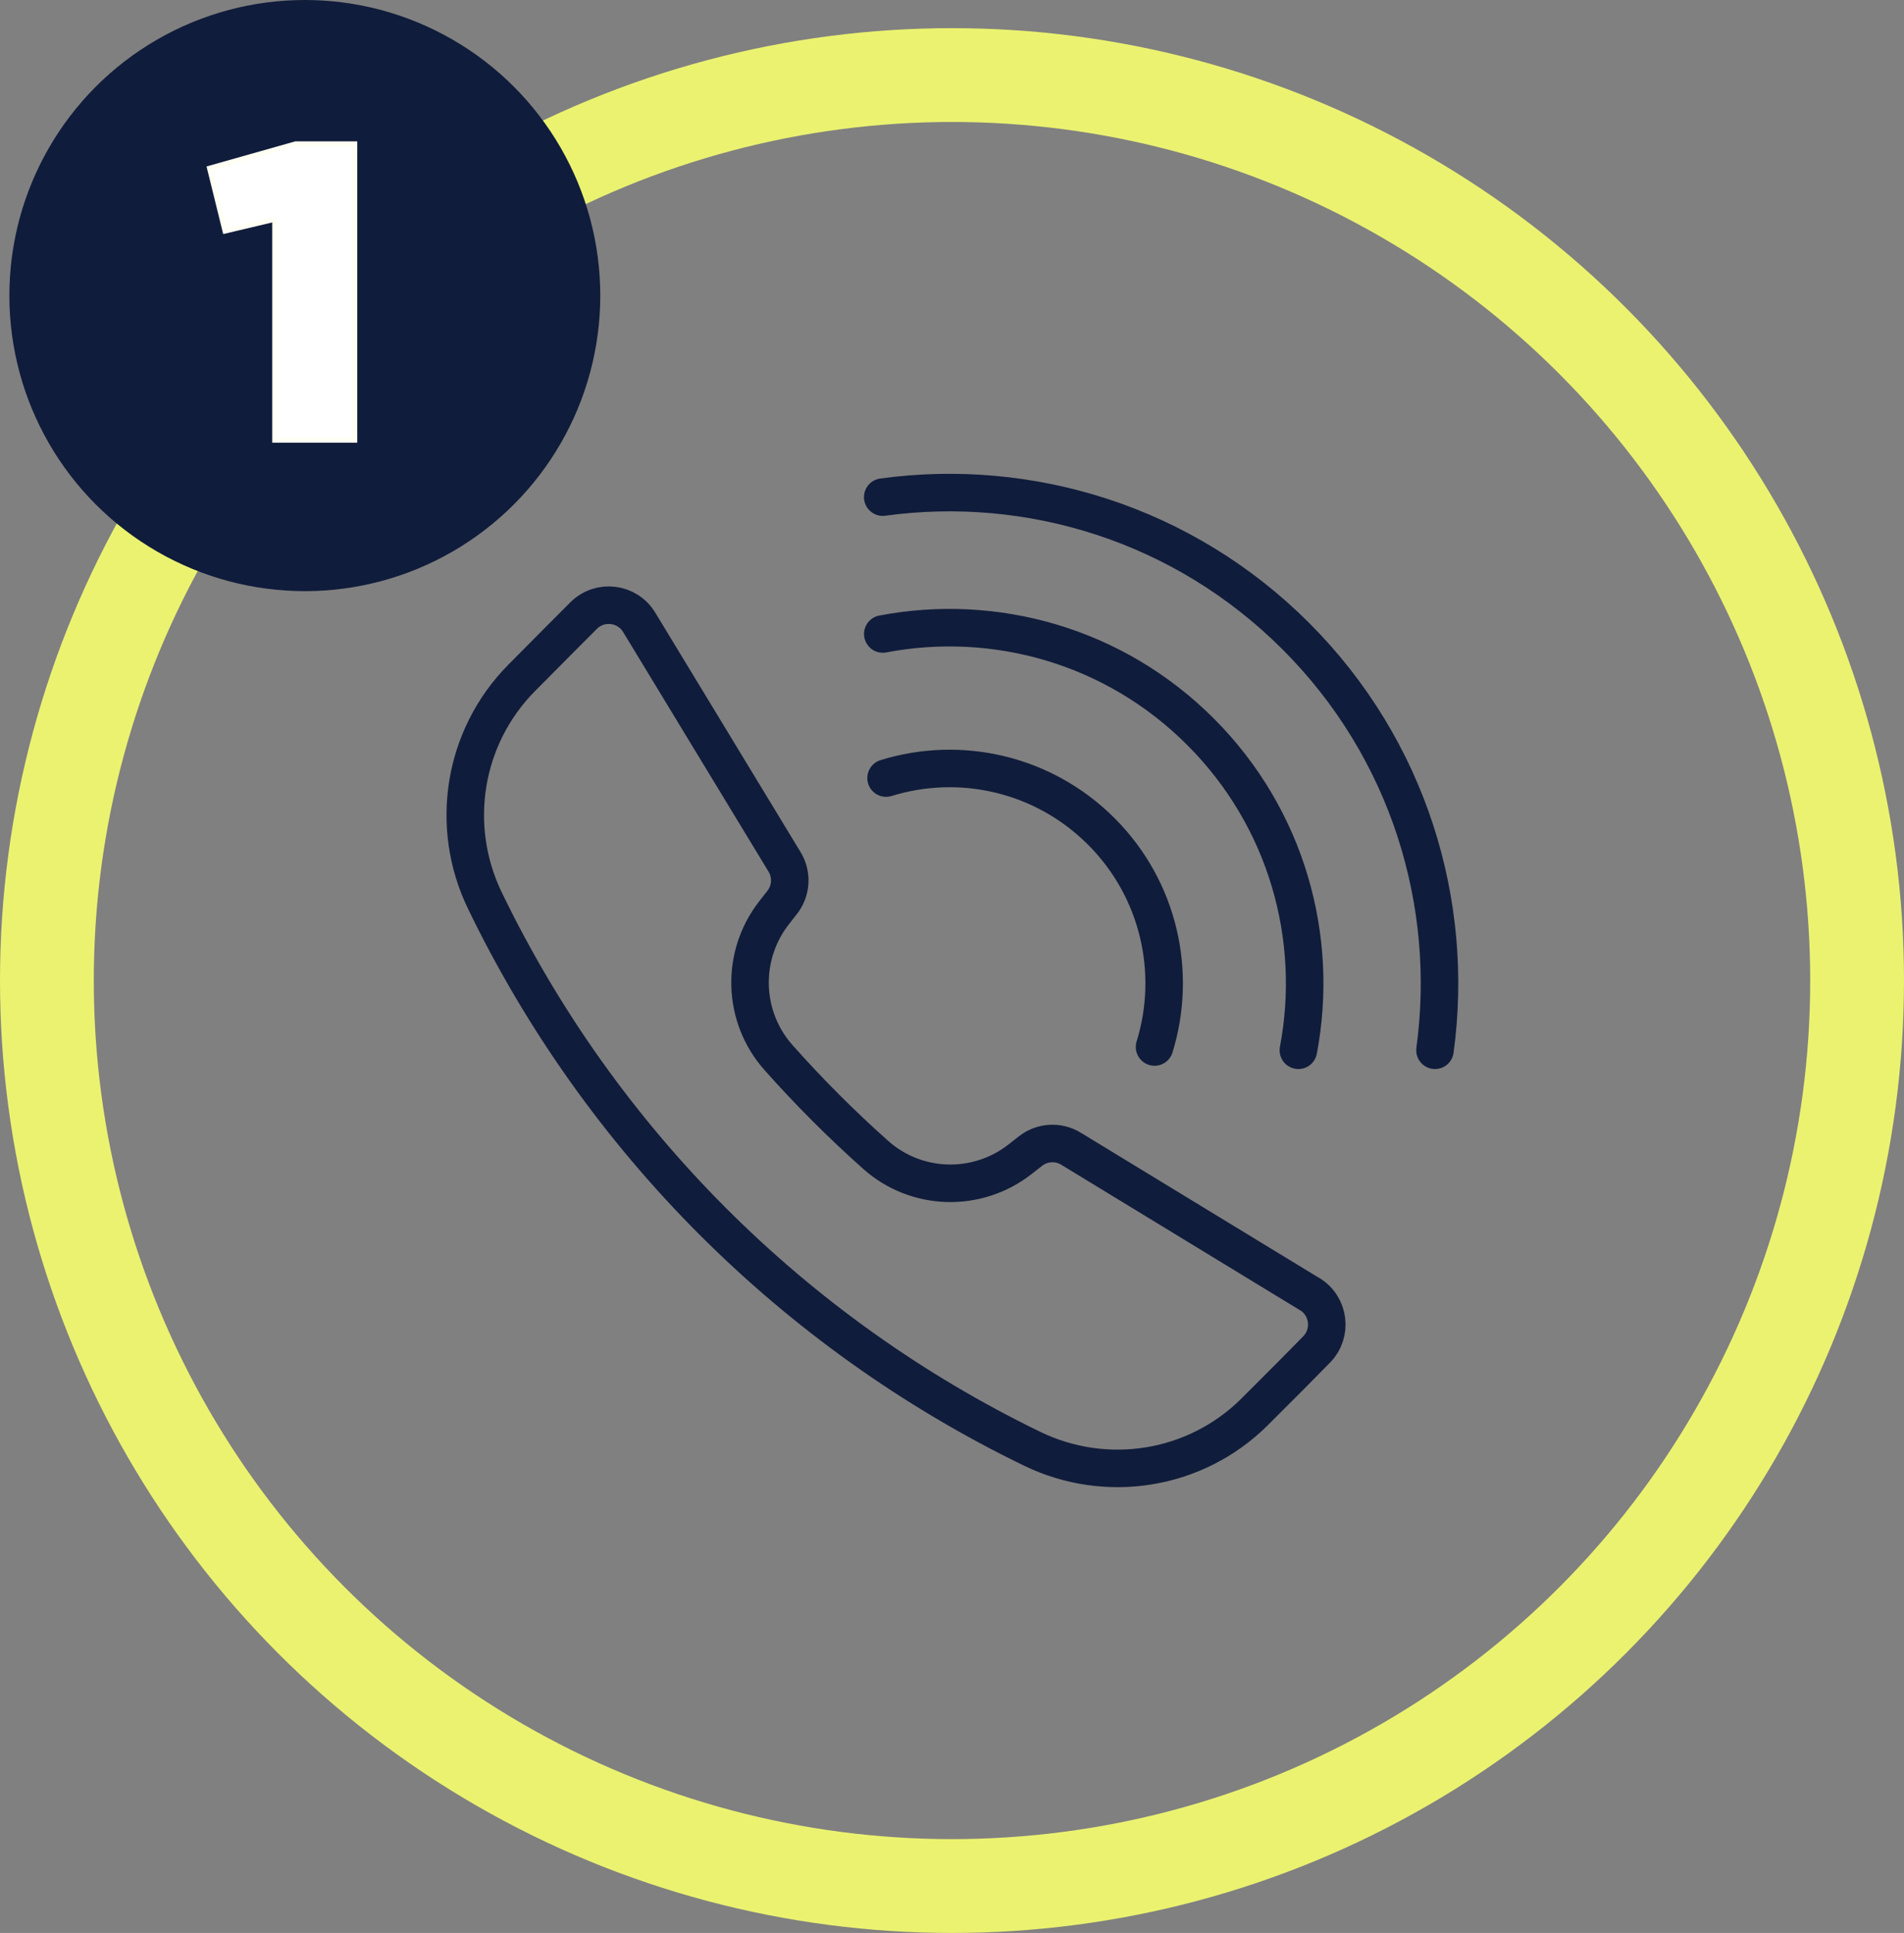
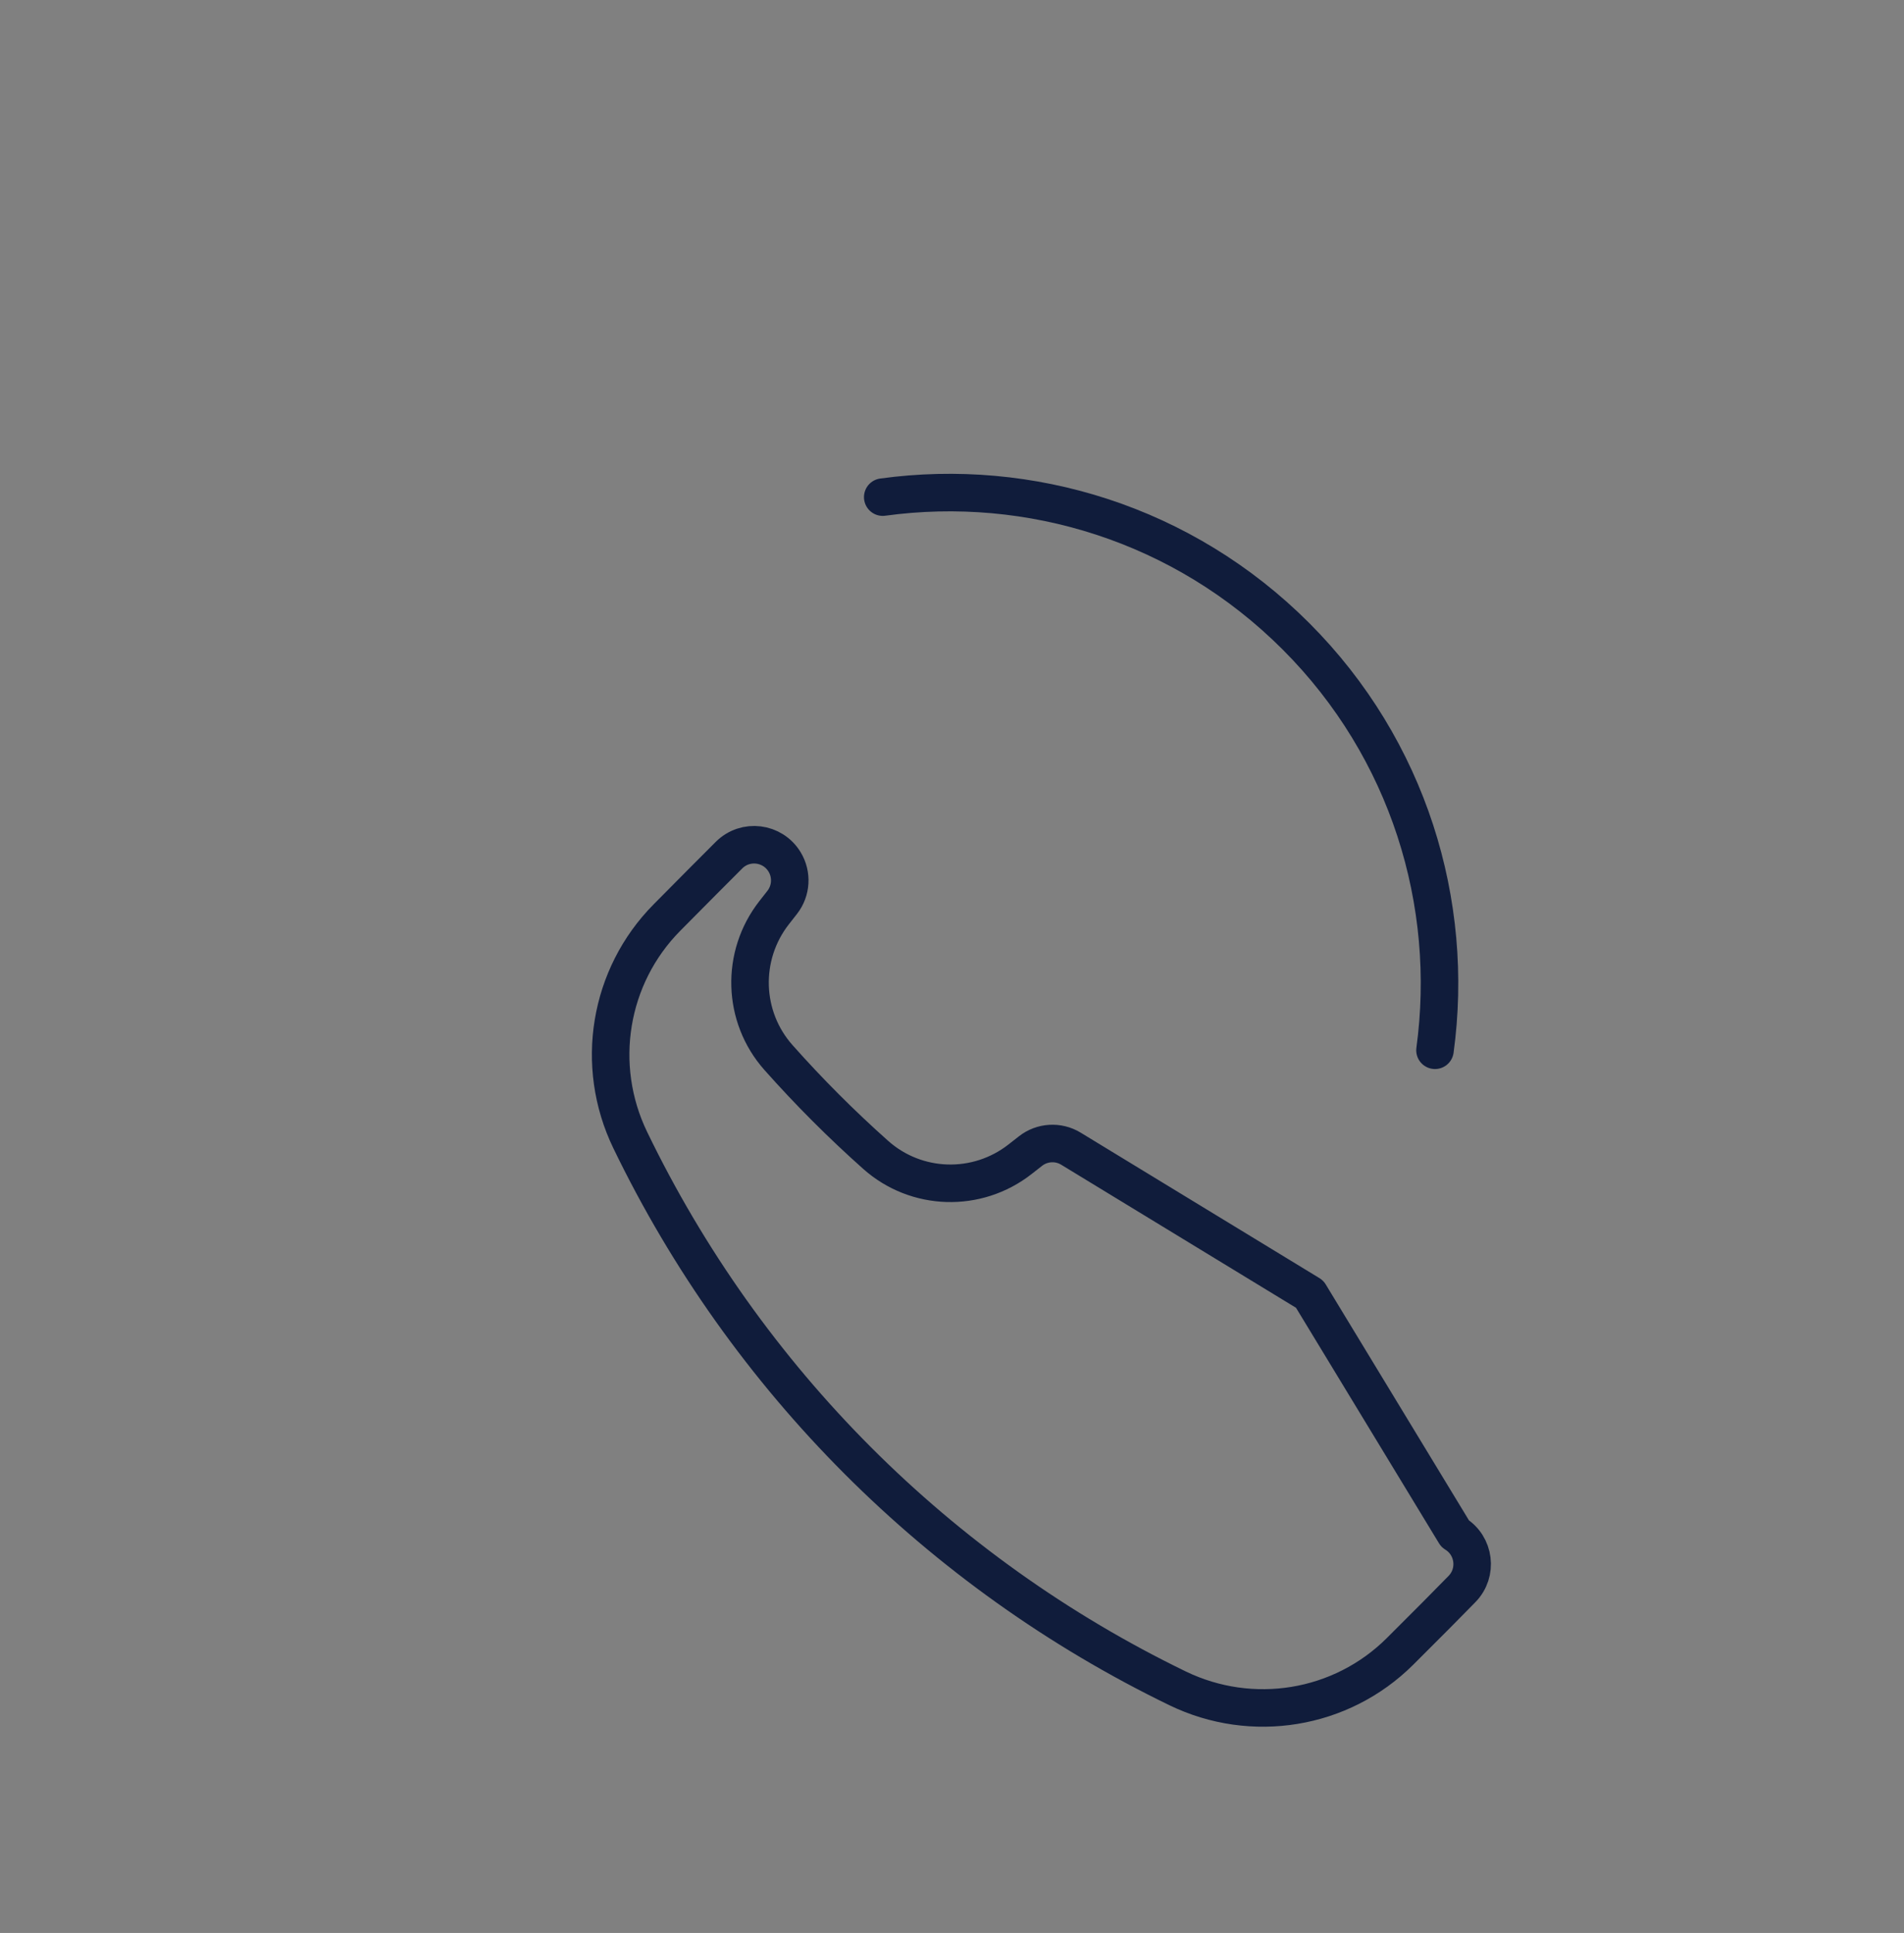
<svg xmlns="http://www.w3.org/2000/svg" id="Layer_2" data-name="Layer 2" viewBox="0 0 406 412">
  <rect x="0" y="0" width="406" height="412" fill="#808080" stroke="none" />
  <defs>
    <style>
      .cls-1 {
        stroke: #101c3b;
        stroke-linecap: round;
        stroke-linejoin: round;
        stroke-width: 8px;
      }

      .cls-1, .cls-2 {
        fill: none;
      }

      .cls-3 {
        fill: #101c3b;
      }

      .cls-2 {
        stroke: #ebf270;
        stroke-width: 20px;
      }

      .cls-2, .cls-4 {
        stroke-miterlimit: 10;
      }

      .cls-4 {
        fill: #fff;
        stroke: #fffff4;
      }
    </style>
  </defs>
  <g id="Layer_1-2" data-name="Layer 1">
    <g>
      <g>
        <path class="cls-1" d="M188.23,105.96c31.26-4.28,64.08,5.61,88.13,29.68,24.03,24.05,33.9,56.92,29.63,88.22" />
-         <path class="cls-1" d="M188.24,135.13c23.81-4.54,49.36,2.42,67.78,20.87,18.43,18.45,25.37,44.02,20.84,67.86" />
-         <path class="cls-1" d="M188.94,165.84c15.68-4.86,33.47-1.06,45.9,11.38,12.43,12.44,16.21,30.25,11.35,45.94" />
      </g>
-       <path class="cls-1" d="M279.27,275.84c-13.56-8.26-40.32-24.56-50.92-31.01-2.7-1.64-6.13-1.43-8.62.52l-2.21,1.73c-9.15,7.17-22.12,6.8-30.8-.93-7.31-6.51-14.23-13.43-20.73-20.75-7.72-8.69-8.09-21.69-.93-30.85.61-.78,1.19-1.53,1.73-2.21,1.95-2.49,2.15-5.93.51-8.63l-31-51.06c-2.55-4.2-8.35-4.92-11.84-1.45-3.86,3.85-6.21,6.22-13.23,13.3-12.42,12.53-15.53,31.53-7.85,47.42,24.64,50.99,65.79,92.2,116.72,116.88,15.88,7.69,34.88,4.6,47.4-7.84,7.03-6.99,9.39-9.4,13.24-13.32,3.43-3.49,2.71-9.27-1.47-11.82Z" />
+       <path class="cls-1" d="M279.27,275.84c-13.56-8.26-40.32-24.56-50.92-31.01-2.7-1.64-6.13-1.43-8.62.52l-2.21,1.73c-9.15,7.17-22.12,6.8-30.8-.93-7.31-6.51-14.23-13.43-20.73-20.75-7.72-8.69-8.09-21.69-.93-30.85.61-.78,1.19-1.53,1.73-2.21,1.95-2.49,2.15-5.93.51-8.63c-2.55-4.2-8.35-4.92-11.84-1.45-3.86,3.85-6.21,6.22-13.23,13.3-12.42,12.53-15.53,31.53-7.85,47.42,24.64,50.99,65.79,92.2,116.72,116.88,15.88,7.69,34.88,4.6,47.4-7.84,7.03-6.99,9.39-9.4,13.24-13.32,3.43-3.49,2.71-9.27-1.47-11.82Z" />
    </g>
-     <circle class="cls-2" cx="203" cy="209" r="193" />
-     <circle class="cls-3" cx="65" cy="63" r="63" />
-     <path class="cls-4" d="M58.55,46.78l-10.59,2.51-3.32-13.46,18.39-5.2h12.65v63.24h-17.13v-47.1Z" />
  </g>
</svg>